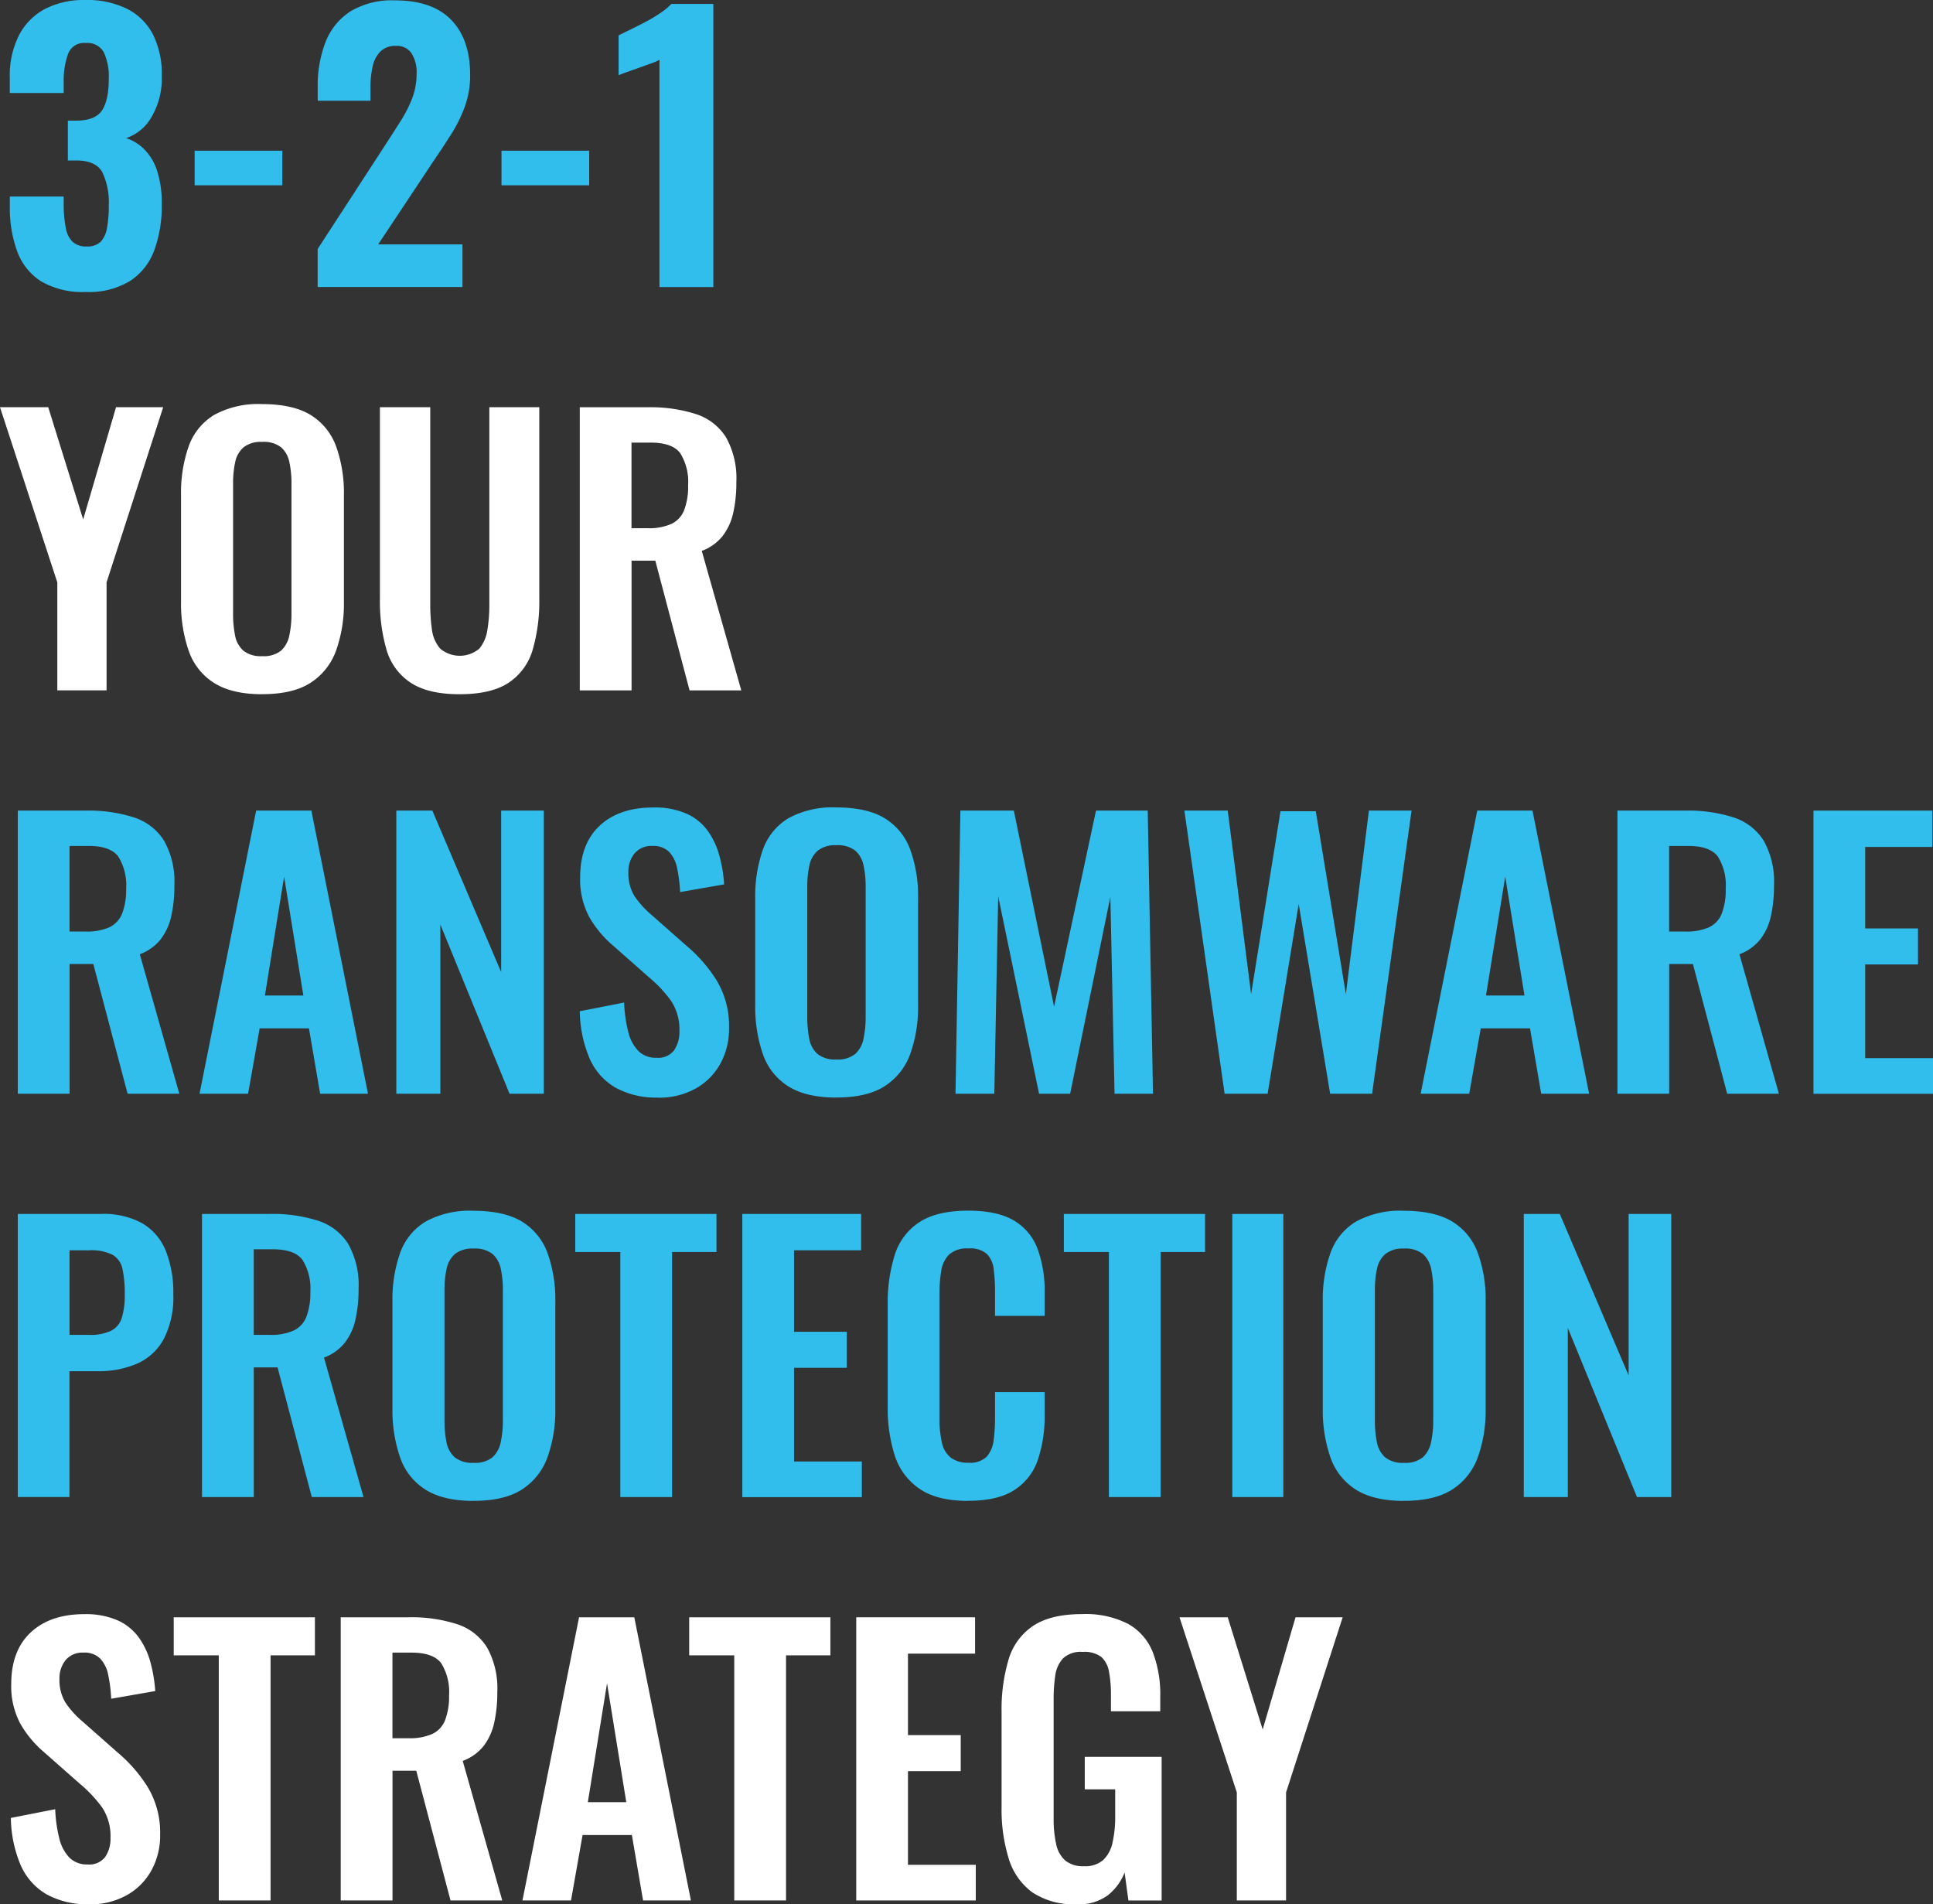
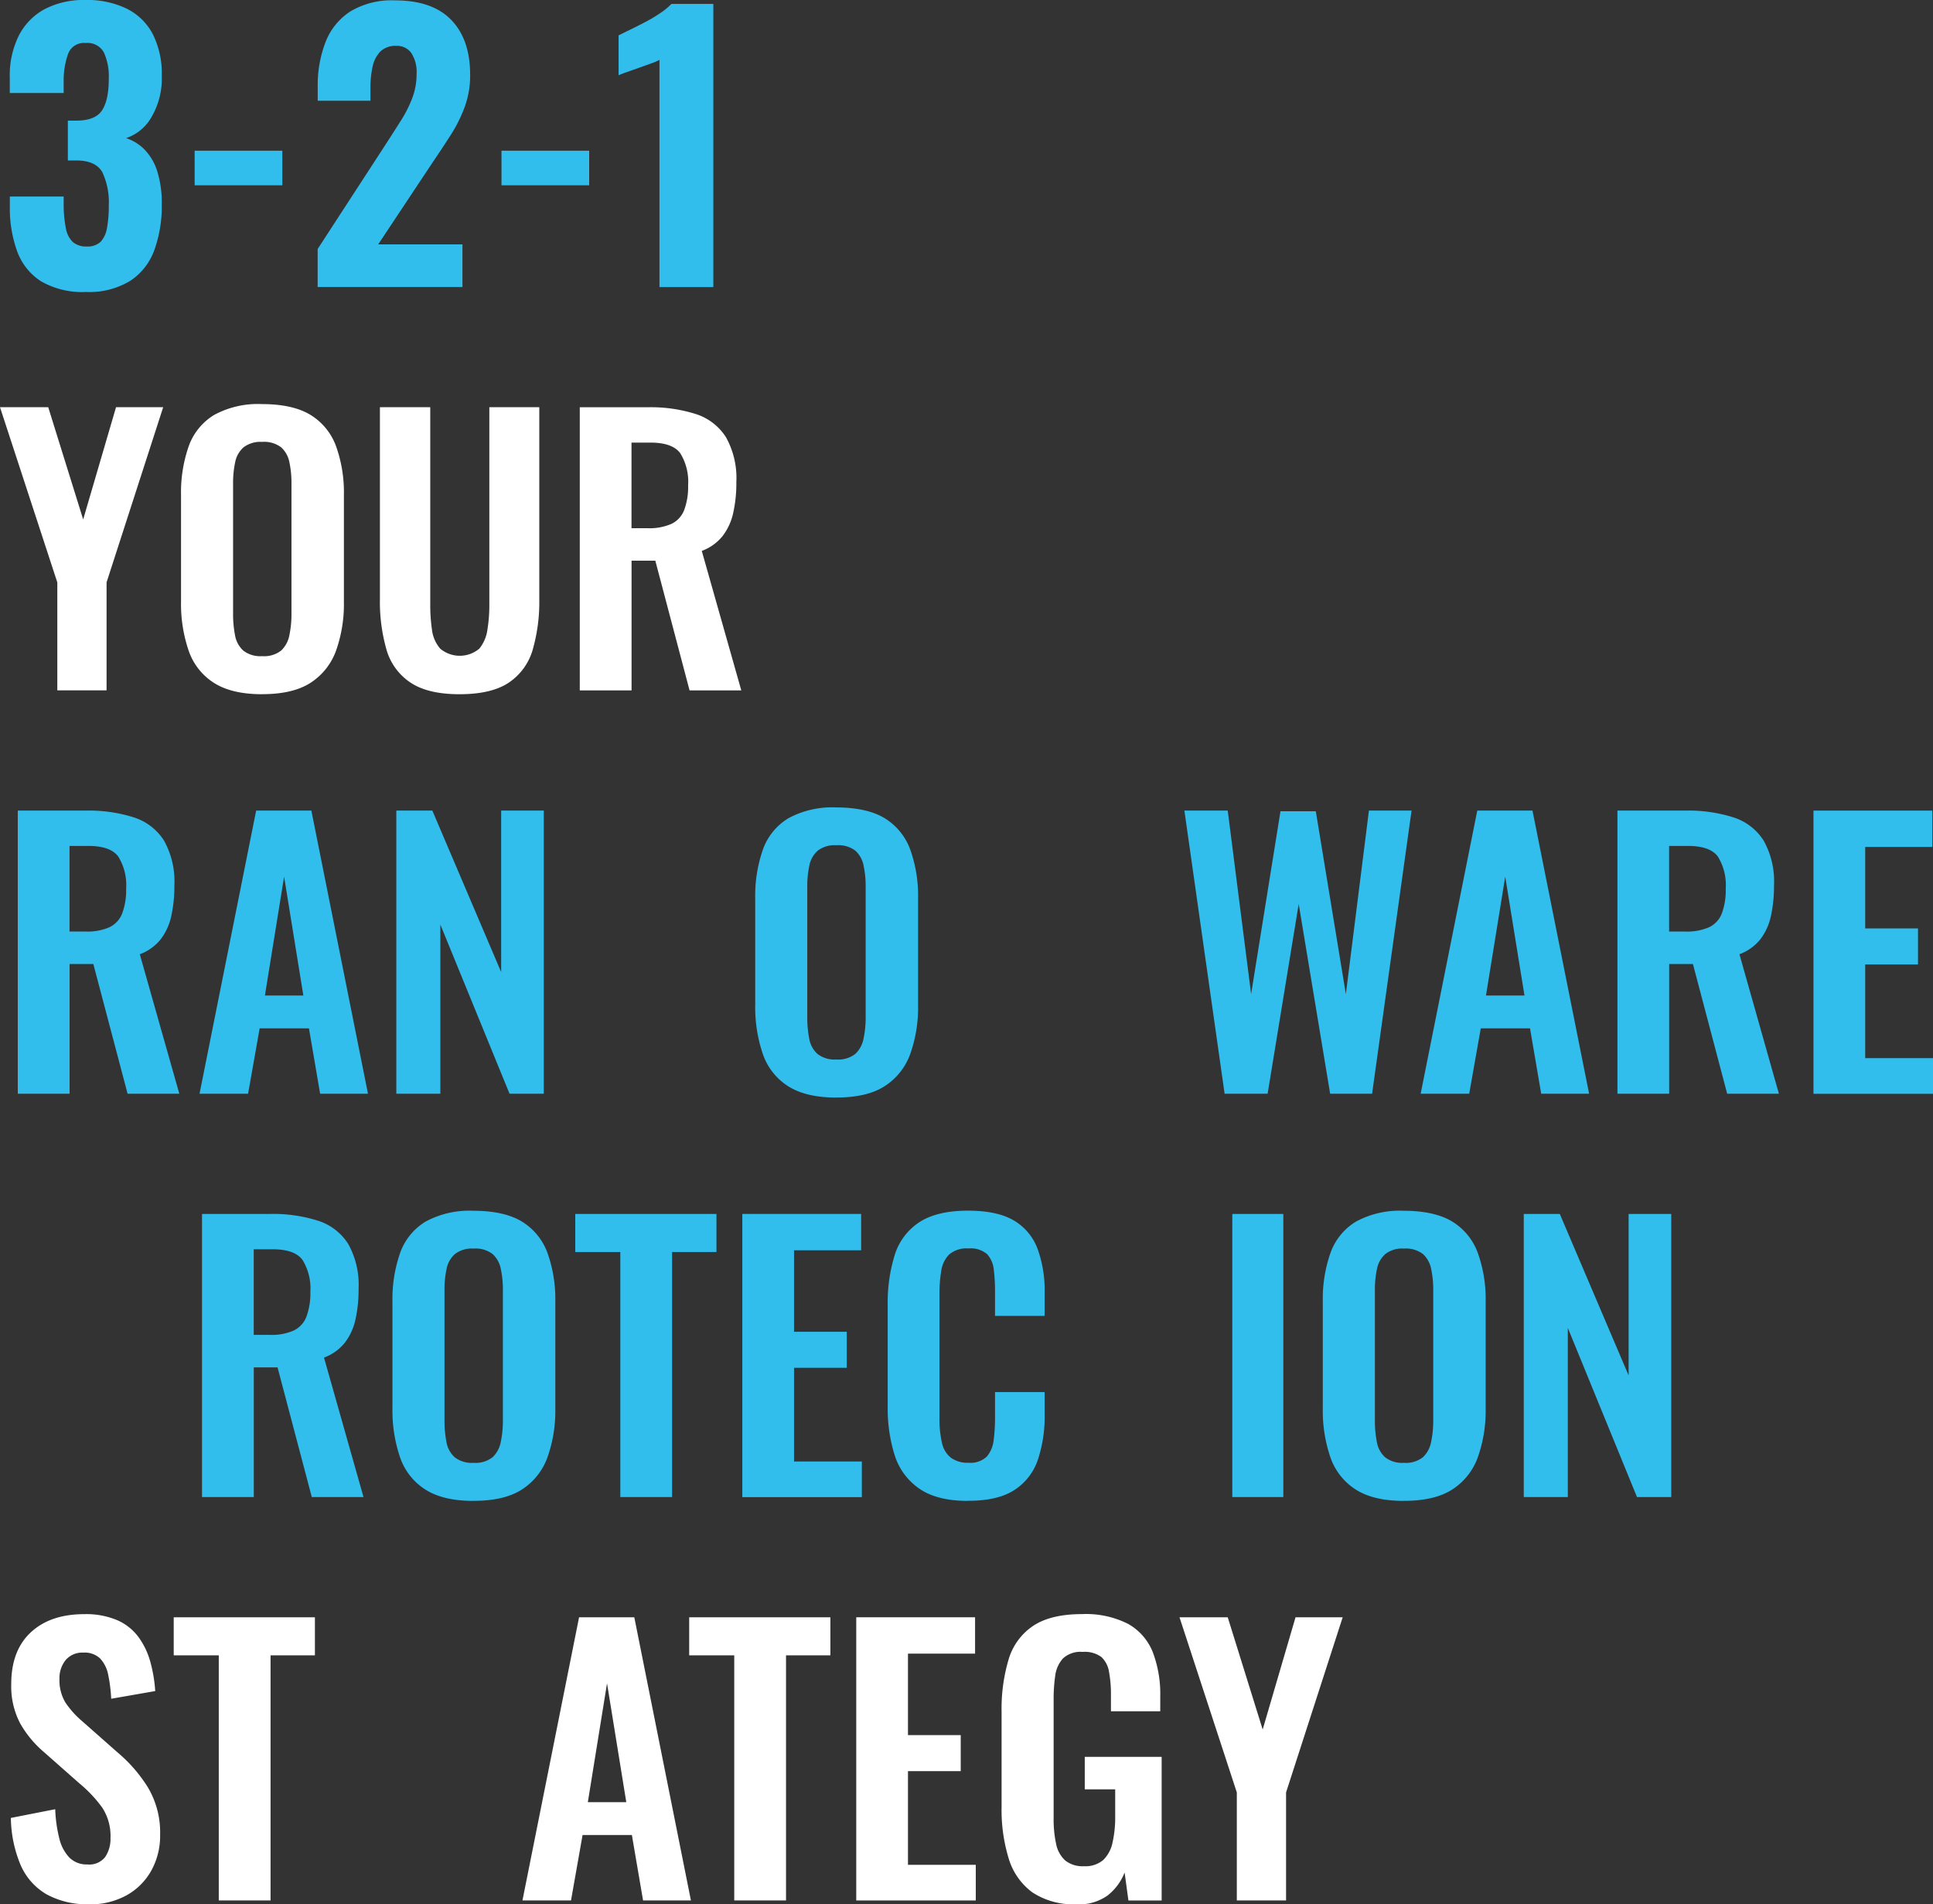
<svg xmlns="http://www.w3.org/2000/svg" width="359.51" height="354.11" viewBox="0 0 359.51 354.11">
  <rect x="0" y="0" width="359.51" height="354.11" fill="#333333" stroke="none" />
  <g id="Text" transform="translate(-0.65 -5.45)">
    <path id="Path_142" data-name="Path 142" d="M16.64,59.74a15.33,15.33,0,0,1-8.35-1.98,11.115,11.115,0,0,1-4.45-5.59,23.32,23.32,0,0,1-1.36-8.29V42H12.49v1.75a22.739,22.739,0,0,0,.42,4.19,4.64,4.64,0,0,0,1.27,2.5,3.7,3.7,0,0,0,2.6.84,3.5,3.5,0,0,0,2.6-.88,5,5,0,0,0,1.17-2.57,22.158,22.158,0,0,0,.33-4.16,13.161,13.161,0,0,0-1.17-6.14q-1.17-2.175-4.68-2.24H13.27V27.88h1.56q3.51,0,4.78-1.88c.84-1.26,1.27-3.23,1.27-5.92a10.715,10.715,0,0,0-.91-4.88,3.452,3.452,0,0,0-3.38-1.75,3.133,3.133,0,0,0-3.25,1.95,14.62,14.62,0,0,0-.85,5v2.34H2.47V19.88a16.6,16.6,0,0,1,1.69-7.83A11.57,11.57,0,0,1,8.97,7.14a15.722,15.722,0,0,1,7.6-1.69,16.74,16.74,0,0,1,7.67,1.62,11,11,0,0,1,4.84,4.75,16.414,16.414,0,0,1,1.66,7.74,14.167,14.167,0,0,1-1.92,7.67,8.51,8.51,0,0,1-4.71,3.9,8.591,8.591,0,0,1,3.44,2.15,10.071,10.071,0,0,1,2.34,4,19.724,19.724,0,0,1,.85,6.21,24.1,24.1,0,0,1-1.37,8.42,11.5,11.5,0,0,1-4.48,5.75,14.618,14.618,0,0,1-8.25,2.08Z" fill="#31beec" />
    <path id="Path_143" data-name="Path 143" d="M36.85,39.91V33.47H53.16v6.44Z" fill="#31beec" />
    <path id="Path_144" data-name="Path 144" d="M59.73,58.83V51.75l12.81-19.7q1.425-2.2,2.7-4.22a23.17,23.17,0,0,0,2.08-4.13,12.5,12.5,0,0,0,.81-4.52,6.5,6.5,0,0,0-.98-3.87,3.243,3.243,0,0,0-2.79-1.33,3.988,3.988,0,0,0-2.99,1.07,5.765,5.765,0,0,0-1.43,2.83,17.678,17.678,0,0,0-.39,3.83v2.47H59.74v-2.6a22.289,22.289,0,0,1,1.46-8.32,11.876,11.876,0,0,1,4.62-5.69,14.948,14.948,0,0,1,8.29-2.05c4.64,0,8.12,1.21,10.47,3.64s3.51,5.83,3.51,10.21a16.955,16.955,0,0,1-.98,5.88,26.456,26.456,0,0,1-2.57,5.2q-1.59,2.5-3.41,5.17L70.99,50.89H86.66v7.93H59.75Z" fill="#31beec" />
    <path id="Path_145" data-name="Path 145" d="M93.92,39.91V33.47h16.31v6.44Z" fill="#31beec" />
    <path id="Path_146" data-name="Path 146" d="M123.3,58.83V16.58a10.743,10.743,0,0,1-1.59.68l-2.18.78c-.78.28-1.52.54-2.21.78s-1.23.45-1.62.62V12.03c.52-.26,1.22-.61,2.11-1.04s1.83-.91,2.83-1.43a27.116,27.116,0,0,0,2.83-1.69,12.2,12.2,0,0,0,2.05-1.69h7.8V58.83H123.31Z" fill="#31beec" />
    <path id="Path_147" data-name="Path 147" d="M11.31,133.83V113.75L.65,81.17H9.62l6.5,20.87,6.11-20.87H31L20.47,113.74v20.08H11.3Z" fill="#fff" />
    <path id="Path_148" data-name="Path 148" d="M49.4,134.54q-5.595,0-8.91-2.08a11.484,11.484,0,0,1-4.74-5.98,26.916,26.916,0,0,1-1.43-9.23V97.55a26.045,26.045,0,0,1,1.43-9.13,11.188,11.188,0,0,1,4.74-5.82,17.092,17.092,0,0,1,8.91-2.01c3.73,0,6.81.67,9,2.01a11.406,11.406,0,0,1,4.75,5.82,25.558,25.558,0,0,1,1.46,9.13v19.76a25.905,25.905,0,0,1-1.46,9.13,11.916,11.916,0,0,1-4.75,5.98q-3.285,2.115-9,2.11Zm0-7.08a5.144,5.144,0,0,0,3.54-1.04,5.227,5.227,0,0,0,1.53-2.86,18.925,18.925,0,0,0,.39-3.96V95.35a18.322,18.322,0,0,0-.39-3.96,5,5,0,0,0-1.53-2.76,5.25,5.25,0,0,0-3.54-1.01,5.165,5.165,0,0,0-3.45,1.01,4.918,4.918,0,0,0-1.56,2.76A18.322,18.322,0,0,0,44,95.35V119.6a20.375,20.375,0,0,0,.36,3.96,4.986,4.986,0,0,0,1.53,2.86,5.163,5.163,0,0,0,3.51,1.04Z" fill="#fff" />
    <path id="Path_149" data-name="Path 149" d="M86.12,134.54c-3.9,0-6.93-.71-9.1-2.15a10.941,10.941,0,0,1-4.48-6.11,32.247,32.247,0,0,1-1.23-9.49V81.17h9.36V117.9a32.453,32.453,0,0,0,.32,4.65,6.592,6.592,0,0,0,1.53,3.51,5.646,5.646,0,0,0,7.28,0,7.062,7.062,0,0,0,1.5-3.51,28.489,28.489,0,0,0,.36-4.65V81.17h9.29v35.62a32.247,32.247,0,0,1-1.23,9.49,11.033,11.033,0,0,1-4.45,6.11q-3.225,2.145-9.13,2.15Z" fill="#fff" />
    <path id="Path_150" data-name="Path 150" d="M108.48,133.83V81.18h12.61a27.678,27.678,0,0,1,9,1.27,10.347,10.347,0,0,1,5.59,4.32,15.549,15.549,0,0,1,1.92,8.32,25.557,25.557,0,0,1-.58,5.72,10.883,10.883,0,0,1-1.98,4.32,8.926,8.926,0,0,1-3.87,2.76l7.35,25.94H128.9l-6.37-24.12h-4.42v24.12h-9.62Zm9.62-30.16h2.99a10.227,10.227,0,0,0,4.45-.81,4.735,4.735,0,0,0,2.37-2.6,12.39,12.39,0,0,0,.72-4.58,10.056,10.056,0,0,0-1.46-5.95c-.97-1.32-2.83-1.98-5.56-1.98H118.1v15.92Z" fill="#fff" />
    <path id="Path_151" data-name="Path 151" d="M3.96,208.83V156.18H16.57a27.677,27.677,0,0,1,9,1.27,10.347,10.347,0,0,1,5.59,4.32,15.549,15.549,0,0,1,1.92,8.32,25.557,25.557,0,0,1-.58,5.72,10.883,10.883,0,0,1-1.98,4.32,8.926,8.926,0,0,1-3.87,2.76L34,208.83H24.38l-6.37-24.12H13.59v24.12Zm9.62-30.16h2.99a10.228,10.228,0,0,0,4.45-.81,4.735,4.735,0,0,0,2.37-2.6,12.39,12.39,0,0,0,.72-4.58,10.056,10.056,0,0,0-1.46-5.95c-.97-1.32-2.83-1.98-5.56-1.98H13.58v15.92Z" fill="#31beec" />
    <path id="Path_152" data-name="Path 152" d="M37.76,208.83l10.53-52.65H58.56l10.53,52.65h-8.9l-2.08-12.16H48.94l-2.15,12.16H37.75Zm12.16-18.27h7.15l-3.58-22.1Z" fill="#31beec" />
    <path id="Path_153" data-name="Path 153" d="M74.36,208.83V156.18h6.7l12.8,30.03V156.18h7.93v52.65H95.42L82.55,177.37v31.46H74.36Z" fill="#31beec" />
-     <path id="Path_154" data-name="Path 154" d="M123.04,209.54a15.613,15.613,0,0,1-7.93-1.85,11.668,11.668,0,0,1-4.81-5.43,23.357,23.357,0,0,1-1.82-8.77l8.25-1.62a25.748,25.748,0,0,0,.75,5.39,7.786,7.786,0,0,0,1.89,3.61,4.54,4.54,0,0,0,3.35,1.27,3.716,3.716,0,0,0,3.31-1.4,6.039,6.039,0,0,0,.98-3.54,9.6,9.6,0,0,0-1.56-5.66,24.453,24.453,0,0,0-4.16-4.42l-6.63-5.85a19.847,19.847,0,0,1-4.45-5.36,14.826,14.826,0,0,1-1.66-7.31q0-6.24,3.64-9.62t9.94-3.38a14.766,14.766,0,0,1,6.18,1.14,9.791,9.791,0,0,1,3.93,3.15,14.158,14.158,0,0,1,2.18,4.58,26.776,26.776,0,0,1,.91,5.43l-8.19,1.43a28.491,28.491,0,0,0-.55-4.42,6.127,6.127,0,0,0-1.5-3.06,4.18,4.18,0,0,0-3.15-1.1,4.058,4.058,0,0,0-3.28,1.4,5.319,5.319,0,0,0-1.14,3.48,8.05,8.05,0,0,0,1.1,4.39,17.084,17.084,0,0,0,3.19,3.54l6.56,5.79a27.322,27.322,0,0,1,5.56,6.4,16.341,16.341,0,0,1,2.31,8.87,13.319,13.319,0,0,1-1.66,6.7,11.828,11.828,0,0,1-4.62,4.58,13.976,13.976,0,0,1-6.92,1.66Z" fill="#31beec" />
    <path id="Path_155" data-name="Path 155" d="M156.19,209.54q-5.595,0-8.91-2.08a11.484,11.484,0,0,1-4.74-5.98,26.916,26.916,0,0,1-1.43-9.23v-19.7a26.045,26.045,0,0,1,1.43-9.13,11.188,11.188,0,0,1,4.74-5.82,17.092,17.092,0,0,1,8.91-2.01c3.73,0,6.81.67,9,2.01a11.406,11.406,0,0,1,4.75,5.82,25.558,25.558,0,0,1,1.46,9.13v19.76a25.905,25.905,0,0,1-1.46,9.13,11.916,11.916,0,0,1-4.75,5.98q-3.285,2.115-9,2.11Zm0-7.08a5.144,5.144,0,0,0,3.54-1.04,5.227,5.227,0,0,0,1.53-2.86,18.925,18.925,0,0,0,.39-3.96V170.35a18.323,18.323,0,0,0-.39-3.96,5,5,0,0,0-1.53-2.76,5.25,5.25,0,0,0-3.54-1.01,5.165,5.165,0,0,0-3.45,1.01,4.918,4.918,0,0,0-1.56,2.76,18.323,18.323,0,0,0-.39,3.96V194.6a20.375,20.375,0,0,0,.36,3.96,4.986,4.986,0,0,0,1.53,2.86A5.163,5.163,0,0,0,156.19,202.46Z" fill="#31beec" />
-     <path id="Path_156" data-name="Path 156" d="M178.36,208.83l.91-52.65h9.94l7.48,36.46,7.8-36.46h9.62l.98,52.65h-7.15l-.78-36.6-7.48,36.6H193.9l-7.6-36.73-.72,36.73h-7.21Z" fill="#31beec" />
    <path id="Path_157" data-name="Path 157" d="M228.41,208.83l-7.48-52.65h8.06l4.35,34.12,5.46-34h6.57l5.59,34,4.29-34.12h7.93l-7.34,52.65h-7.8l-5.85-35.29-5.78,35.29h-8Z" fill="#31beec" />
    <path id="Path_158" data-name="Path 158" d="M264.87,208.83l10.53-52.65h10.27l10.53,52.65h-8.91l-2.08-12.16h-9.16l-2.15,12.16h-9.04Zm12.16-18.27h7.15l-3.58-22.1-3.58,22.1Z" fill="#31beec" />
    <path id="Path_159" data-name="Path 159" d="M301.47,208.83V156.18h12.61a27.678,27.678,0,0,1,9,1.27,10.393,10.393,0,0,1,5.59,4.32,15.549,15.549,0,0,1,1.92,8.32,26.158,26.158,0,0,1-.58,5.72,10.883,10.883,0,0,1-1.98,4.32,8.926,8.926,0,0,1-3.87,2.76l7.34,25.94h-9.62l-6.37-24.12h-4.42v24.12Zm9.62-30.16h2.99a10.228,10.228,0,0,0,4.45-.81,4.7,4.7,0,0,0,2.37-2.6,12.407,12.407,0,0,0,.71-4.58,10.056,10.056,0,0,0-1.46-5.95c-.97-1.32-2.83-1.98-5.56-1.98h-3.51v15.92Z" fill="#31beec" />
    <path id="Path_160" data-name="Path 160" d="M337.93,208.83V156.18h22.1v6.76H347.55v15.15h9.82v6.7h-9.82v17.42h12.61v6.63H337.93Z" fill="#31beec" />
-     <path id="Path_161" data-name="Path 161" d="M3.96,283.83V231.18H19.43a14.956,14.956,0,0,1,7.7,1.75,10.4,10.4,0,0,1,4.35,5.1,21.006,21.006,0,0,1,1.4,8.09,16.889,16.889,0,0,1-1.76,8.29,10.462,10.462,0,0,1-4.91,4.58,17.922,17.922,0,0,1-7.44,1.43h-5.2v23.4H3.96Zm9.62-30.16h3.64a9.016,9.016,0,0,0,4.06-.75,4,4,0,0,0,2.02-2.4,14.483,14.483,0,0,0,.55-4.45,21.263,21.263,0,0,0-.42-4.65,3.982,3.982,0,0,0-1.82-2.63,8.775,8.775,0,0,0-4.39-.85H13.58v15.73Z" fill="#31beec" />
    <path id="Path_162" data-name="Path 162" d="M38.22,283.83V231.18H50.83a27.677,27.677,0,0,1,9,1.27,10.347,10.347,0,0,1,5.59,4.32,15.549,15.549,0,0,1,1.92,8.32,25.557,25.557,0,0,1-.58,5.72,10.883,10.883,0,0,1-1.98,4.32,8.926,8.926,0,0,1-3.87,2.76l7.35,25.94H58.64l-6.37-24.12H47.85v24.12H38.23Zm9.62-30.16h2.99a10.228,10.228,0,0,0,4.45-.81,4.735,4.735,0,0,0,2.37-2.6,12.39,12.39,0,0,0,.72-4.58,10.056,10.056,0,0,0-1.46-5.95c-.97-1.32-2.83-1.98-5.56-1.98H47.84v15.92Z" fill="#31beec" />
-     <path id="Path_163" data-name="Path 163" d="M88.72,284.54q-5.6,0-8.91-2.08a11.484,11.484,0,0,1-4.74-5.98,26.916,26.916,0,0,1-1.43-9.23v-19.7a26.045,26.045,0,0,1,1.43-9.13,11.188,11.188,0,0,1,4.74-5.82,17.092,17.092,0,0,1,8.91-2.01c3.73,0,6.81.67,9,2.01a11.406,11.406,0,0,1,4.75,5.82,25.558,25.558,0,0,1,1.46,9.13v19.76a25.905,25.905,0,0,1-1.46,9.13,11.917,11.917,0,0,1-4.75,5.98q-3.285,2.115-9,2.11Zm0-7.08a5.144,5.144,0,0,0,3.54-1.04,5.227,5.227,0,0,0,1.53-2.86,18.925,18.925,0,0,0,.39-3.96V245.35a18.322,18.322,0,0,0-.39-3.96,5,5,0,0,0-1.53-2.76,5.25,5.25,0,0,0-3.54-1.01,5.165,5.165,0,0,0-3.45,1.01,4.918,4.918,0,0,0-1.56,2.76,18.322,18.322,0,0,0-.39,3.96V269.6a20.375,20.375,0,0,0,.36,3.96,4.986,4.986,0,0,0,1.53,2.86,5.163,5.163,0,0,0,3.51,1.04Z" fill="#31beec" />
+     <path id="Path_163" data-name="Path 163" d="M88.72,284.54q-5.6,0-8.91-2.08a11.484,11.484,0,0,1-4.74-5.98,26.916,26.916,0,0,1-1.43-9.23v-19.7a26.045,26.045,0,0,1,1.43-9.13,11.188,11.188,0,0,1,4.74-5.82,17.092,17.092,0,0,1,8.91-2.01c3.73,0,6.81.67,9,2.01a11.406,11.406,0,0,1,4.75,5.82,25.558,25.558,0,0,1,1.46,9.13v19.76a25.905,25.905,0,0,1-1.46,9.13,11.917,11.917,0,0,1-4.75,5.98q-3.285,2.115-9,2.11Zm0-7.08a5.144,5.144,0,0,0,3.54-1.04,5.227,5.227,0,0,0,1.53-2.86,18.925,18.925,0,0,0,.39-3.96V245.35a18.322,18.322,0,0,0-.39-3.96,5,5,0,0,0-1.53-2.76,5.25,5.25,0,0,0-3.54-1.01,5.165,5.165,0,0,0-3.45,1.01,4.918,4.918,0,0,0-1.56,2.76,18.322,18.322,0,0,0-.39,3.96V269.6a20.375,20.375,0,0,0,.36,3.96,4.986,4.986,0,0,0,1.53,2.86,5.163,5.163,0,0,0,3.51,1.04" fill="#31beec" />
    <path id="Path_164" data-name="Path 164" d="M116.02,283.83V238.26h-8.38v-7.08H133.9v7.08h-8.25v45.57h-9.62Z" fill="#31beec" />
    <path id="Path_165" data-name="Path 165" d="M138.71,283.83V231.18h22.1v6.76H148.33v15.15h9.81v6.7h-9.81v17.42h12.61v6.63H138.71Z" fill="#31beec" />
    <path id="Path_166" data-name="Path 166" d="M180.7,284.54q-5.79,0-9.07-2.28a11.8,11.8,0,0,1-4.58-6.21,28.765,28.765,0,0,1-1.3-9.07V248.19a30.01,30.01,0,0,1,1.3-9.36,11.238,11.238,0,0,1,4.58-6.11q3.285-2.145,9.07-2.15,5.46,0,8.55,1.85a10.211,10.211,0,0,1,4.39,5.3,22.52,22.52,0,0,1,1.3,8v4.42h-9.23v-4.55a32.963,32.963,0,0,0-.23-4.03,4.986,4.986,0,0,0-1.23-2.89,4.657,4.657,0,0,0-3.48-1.07,4.931,4.931,0,0,0-3.61,1.14,5.441,5.441,0,0,0-1.46,3.06,25.711,25.711,0,0,0-.32,4.32V269a20.392,20.392,0,0,0,.45,4.71,4.859,4.859,0,0,0,1.66,2.79,5.179,5.179,0,0,0,3.28.94,4.364,4.364,0,0,0,3.41-1.14,5.643,5.643,0,0,0,1.27-3.02,31.736,31.736,0,0,0,.26-4.22v-4.75h9.23v4.22a25.4,25.4,0,0,1-1.24,8.29,10.732,10.732,0,0,1-4.32,5.65q-3.09,2.055-8.68,2.05Z" fill="#31beec" />
-     <path id="Path_167" data-name="Path 167" d="M206.89,283.83V238.26h-8.38v-7.08h26.26v7.08h-8.25v45.57H206.9Z" fill="#31beec" />
    <path id="Path_168" data-name="Path 168" d="M229.84,283.83V231.18h9.49v52.65Z" fill="#31beec" />
    <path id="Path_169" data-name="Path 169" d="M261.75,284.54c-3.73,0-6.69-.69-8.9-2.08a11.55,11.55,0,0,1-4.75-5.98,26.916,26.916,0,0,1-1.43-9.23v-19.7a26.045,26.045,0,0,1,1.43-9.13,11.205,11.205,0,0,1,4.75-5.82,17.078,17.078,0,0,1,8.9-2.01c3.72,0,6.81.67,9,2.01a11.406,11.406,0,0,1,4.75,5.82,25.558,25.558,0,0,1,1.46,9.13v19.76a25.905,25.905,0,0,1-1.46,9.13,11.917,11.917,0,0,1-4.75,5.98q-3.285,2.115-9,2.11Zm0-7.08a5.144,5.144,0,0,0,3.54-1.04,5.227,5.227,0,0,0,1.53-2.86,18.924,18.924,0,0,0,.39-3.96V245.35a18.322,18.322,0,0,0-.39-3.96,5,5,0,0,0-1.53-2.76,5.25,5.25,0,0,0-3.54-1.01,5.118,5.118,0,0,0-3.44,1.01,4.918,4.918,0,0,0-1.56,2.76,18.322,18.322,0,0,0-.39,3.96V269.6a20.376,20.376,0,0,0,.36,3.96,4.986,4.986,0,0,0,1.53,2.86,5.163,5.163,0,0,0,3.51,1.04Z" fill="#31beec" />
    <path id="Path_170" data-name="Path 170" d="M284.05,283.83V231.18h6.7l12.8,30.03V231.18h7.93v52.65h-6.37l-12.87-31.46v31.46Z" fill="#31beec" />
    <path id="Path_171" data-name="Path 171" d="M17.23,359.54a15.613,15.613,0,0,1-7.93-1.85,11.668,11.668,0,0,1-4.81-5.43,23.357,23.357,0,0,1-1.82-8.77l8.25-1.62a25.749,25.749,0,0,0,.75,5.39,7.786,7.786,0,0,0,1.89,3.61,4.54,4.54,0,0,0,3.35,1.27,3.716,3.716,0,0,0,3.31-1.4,6.039,6.039,0,0,0,.98-3.54,9.6,9.6,0,0,0-1.56-5.66,24.453,24.453,0,0,0-4.16-4.42l-6.63-5.85a19.848,19.848,0,0,1-4.45-5.36,14.826,14.826,0,0,1-1.66-7.31q0-6.24,3.64-9.62t9.94-3.38a14.766,14.766,0,0,1,6.18,1.14,9.791,9.791,0,0,1,3.93,3.15,14.158,14.158,0,0,1,2.18,4.58,26.775,26.775,0,0,1,.91,5.43l-8.19,1.43a28.493,28.493,0,0,0-.55-4.42,6.127,6.127,0,0,0-1.5-3.06,4.18,4.18,0,0,0-3.15-1.1,4.058,4.058,0,0,0-3.28,1.4,5.319,5.319,0,0,0-1.14,3.48,8.05,8.05,0,0,0,1.1,4.39A17.085,17.085,0,0,0,16,325.56l6.56,5.79a27.322,27.322,0,0,1,5.56,6.4,16.341,16.341,0,0,1,2.31,8.87,13.319,13.319,0,0,1-1.66,6.7,11.827,11.827,0,0,1-4.62,4.58,13.976,13.976,0,0,1-6.92,1.66Z" fill="#fff" />
    <path id="Path_172" data-name="Path 172" d="M41.34,358.83V313.26H32.96v-7.08H59.22v7.08H50.97v45.57H41.35Z" fill="#fff" />
-     <path id="Path_173" data-name="Path 173" d="M64.02,358.83V306.18H76.63a27.678,27.678,0,0,1,9,1.27,10.347,10.347,0,0,1,5.59,4.32,15.55,15.55,0,0,1,1.92,8.32,25.557,25.557,0,0,1-.58,5.72,10.883,10.883,0,0,1-1.98,4.32,8.926,8.926,0,0,1-3.87,2.76l7.35,25.94H84.44l-6.37-24.12H73.65v24.12H64.03Zm9.62-30.16h2.99a10.227,10.227,0,0,0,4.45-.81,4.735,4.735,0,0,0,2.37-2.6,12.39,12.39,0,0,0,.72-4.58,10.056,10.056,0,0,0-1.46-5.95c-.97-1.32-2.83-1.98-5.56-1.98H73.64Z" fill="#fff" />
    <path id="Path_174" data-name="Path 174" d="M97.82,358.83l10.53-52.65h10.27l10.53,52.65h-8.9l-2.08-12.16H109l-2.15,12.16H97.81Zm12.16-18.27h7.15l-3.58-22.1Z" fill="#fff" />
    <path id="Path_175" data-name="Path 175" d="M137.21,358.83V313.26h-8.38v-7.08h26.26v7.08h-8.25v45.57h-9.62Z" fill="#fff" />
    <path id="Path_176" data-name="Path 176" d="M159.9,358.83V306.18H182v6.76H169.52v15.15h9.81v6.7h-9.81v17.42h12.61v6.63H159.9Z" fill="#fff" />
    <path id="Path_177" data-name="Path 177" d="M200.91,359.54a13.853,13.853,0,0,1-8.26-2.21,12.108,12.108,0,0,1-4.39-6.27,30.807,30.807,0,0,1-1.33-9.59V323.79a32.288,32.288,0,0,1,1.3-9.75,11.371,11.371,0,0,1,4.58-6.27q3.285-2.175,9.07-2.18a17.306,17.306,0,0,1,8.58,1.82,10.408,10.408,0,0,1,4.58,5.23,21.9,21.9,0,0,1,1.4,8.29v2.73h-9.17v-2.99a22.692,22.692,0,0,0-.36-4.35,4.756,4.756,0,0,0-1.43-2.76,5.229,5.229,0,0,0-3.48-.94,4.779,4.779,0,0,0-3.67,1.23,5.94,5.94,0,0,0-1.43,3.25,30.184,30.184,0,0,0-.29,4.42v22.04a21.418,21.418,0,0,0,.46,4.75,5.607,5.607,0,0,0,1.69,3.09,5.2,5.2,0,0,0,3.51,1.07,5.1,5.1,0,0,0,3.58-1.17,6.31,6.31,0,0,0,1.72-3.25,21.589,21.589,0,0,0,.49-4.94v-4.94H202.4v-6.04h14.3v26.71h-6.18l-.71-5.2a10.052,10.052,0,0,1-3.15,4.26,9.122,9.122,0,0,1-5.75,1.66Z" fill="#fff" />
    <path id="Path_178" data-name="Path 178" d="M230.68,358.83V338.75l-10.66-32.57h8.97l6.5,20.87,6.11-20.87h8.77l-10.53,32.57v20.08h-9.17Z" fill="#fff" />
  </g>
</svg>